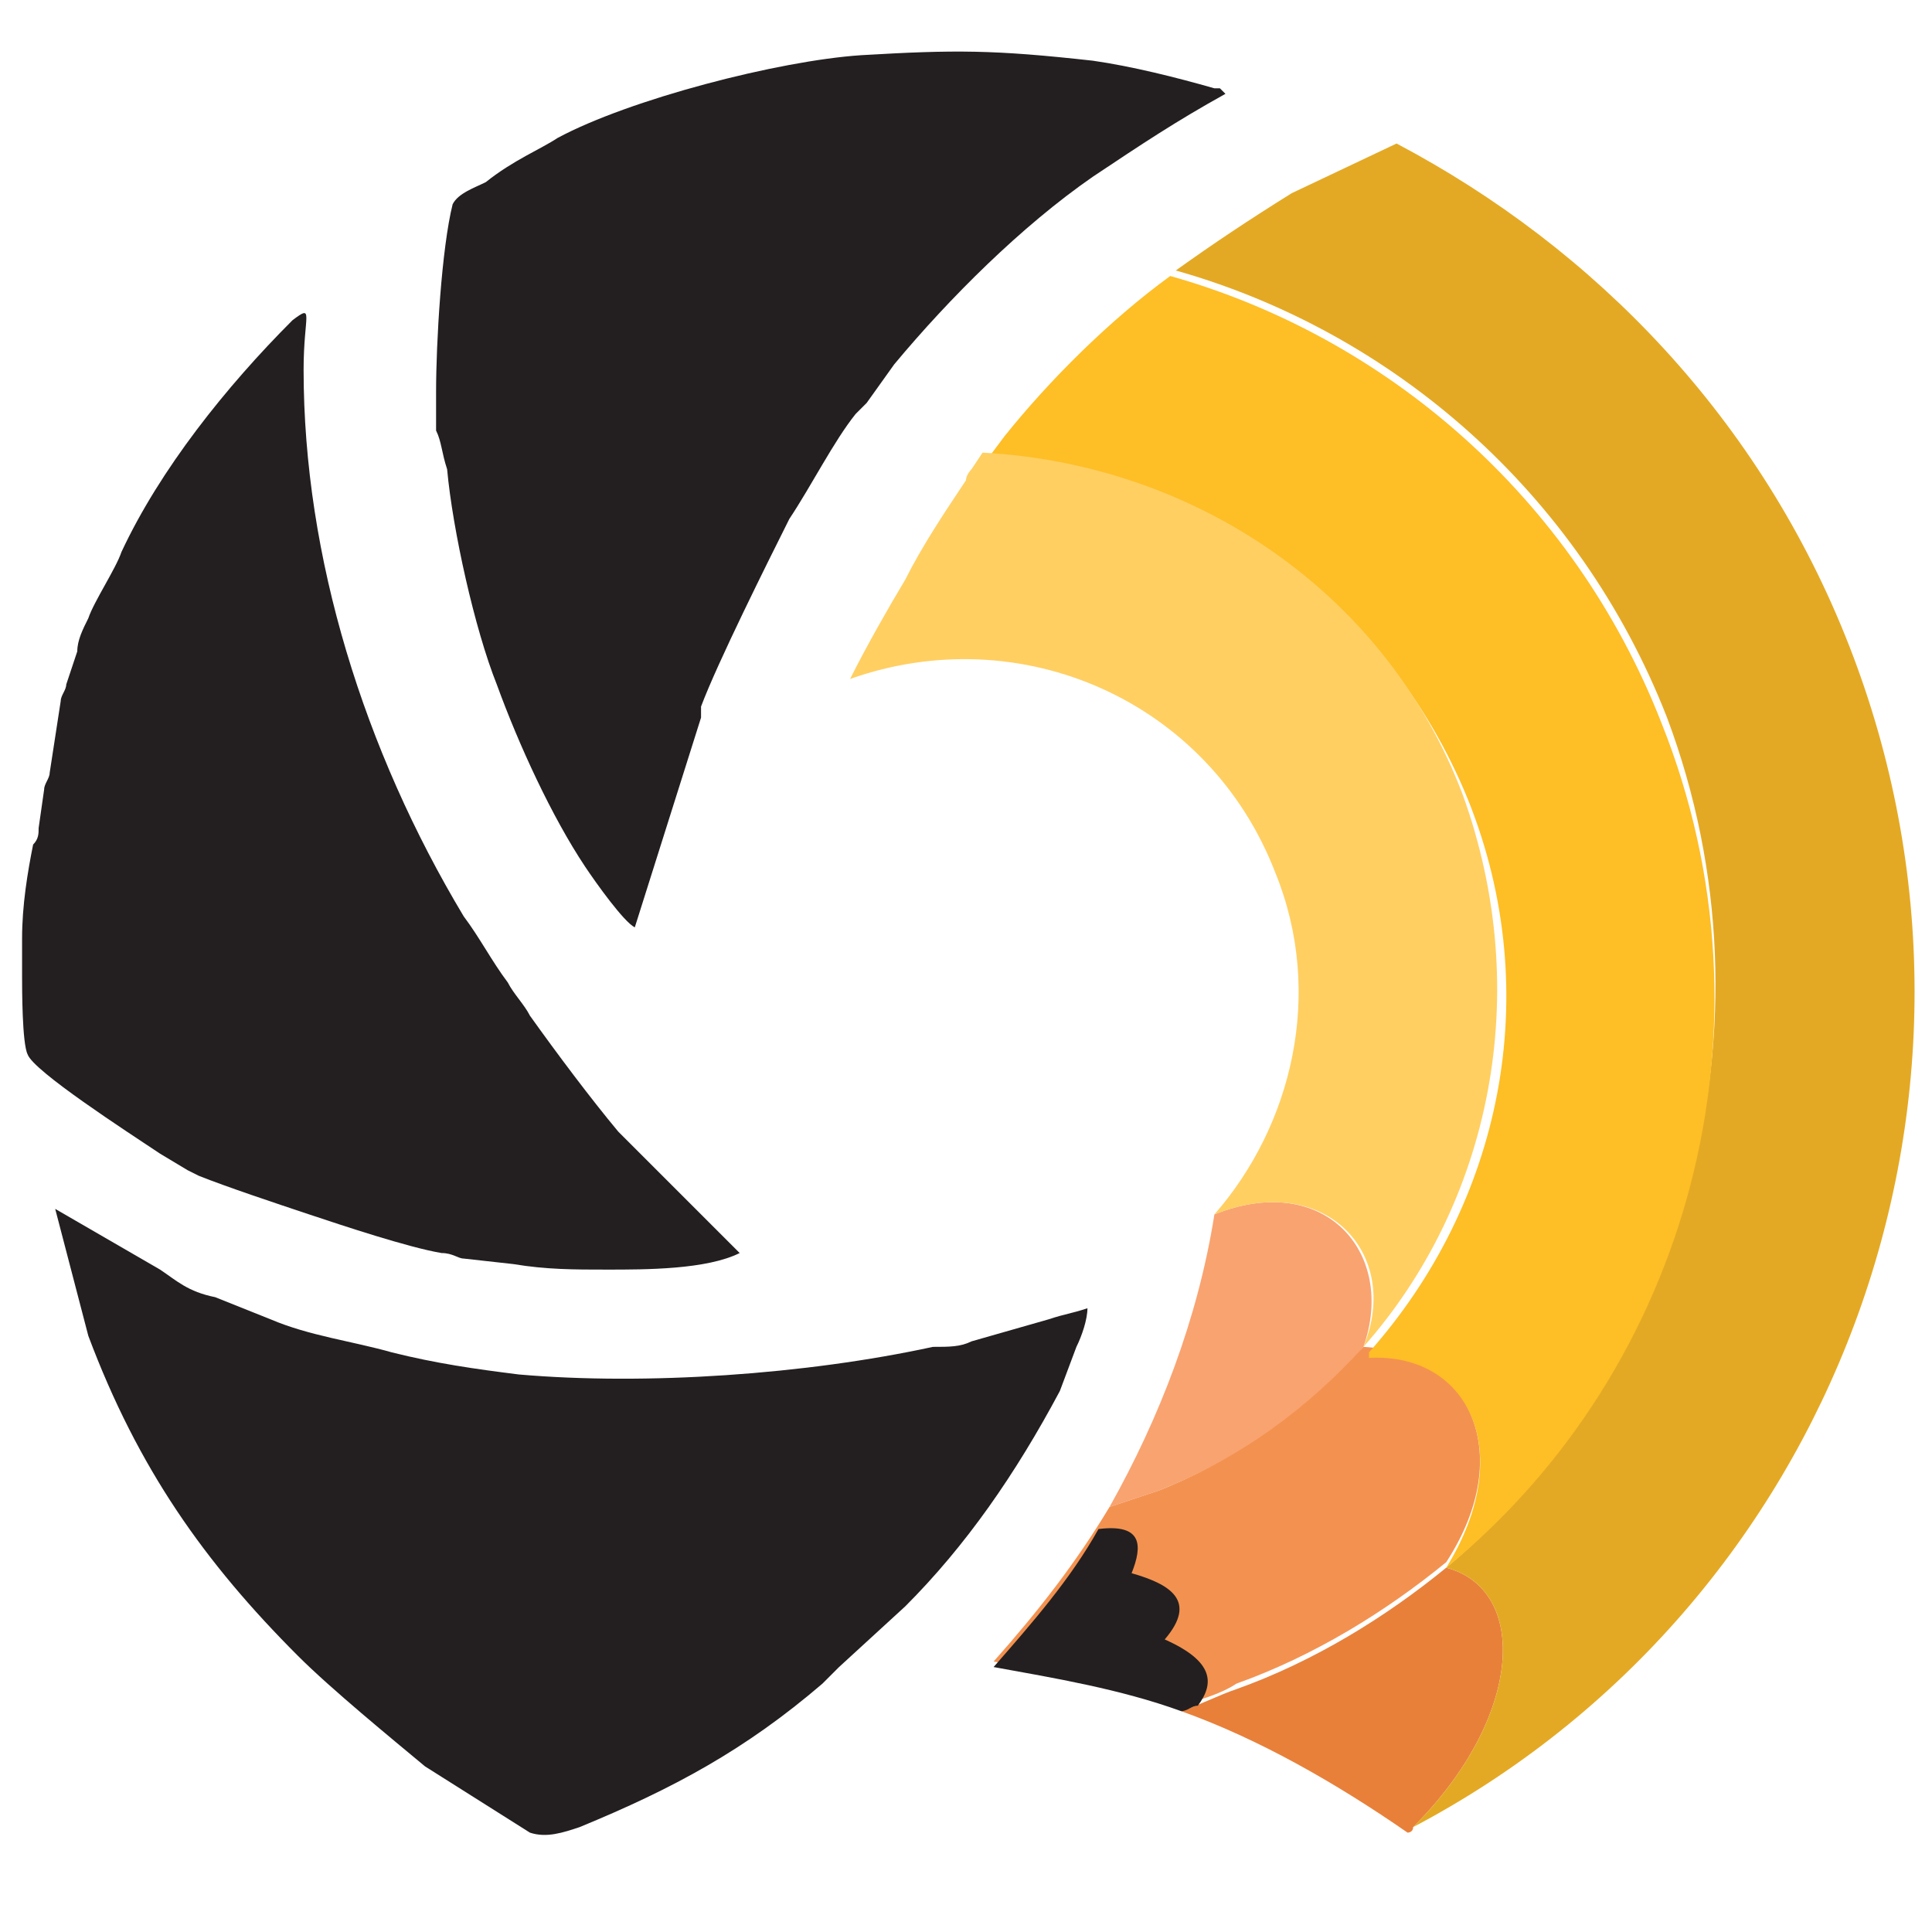
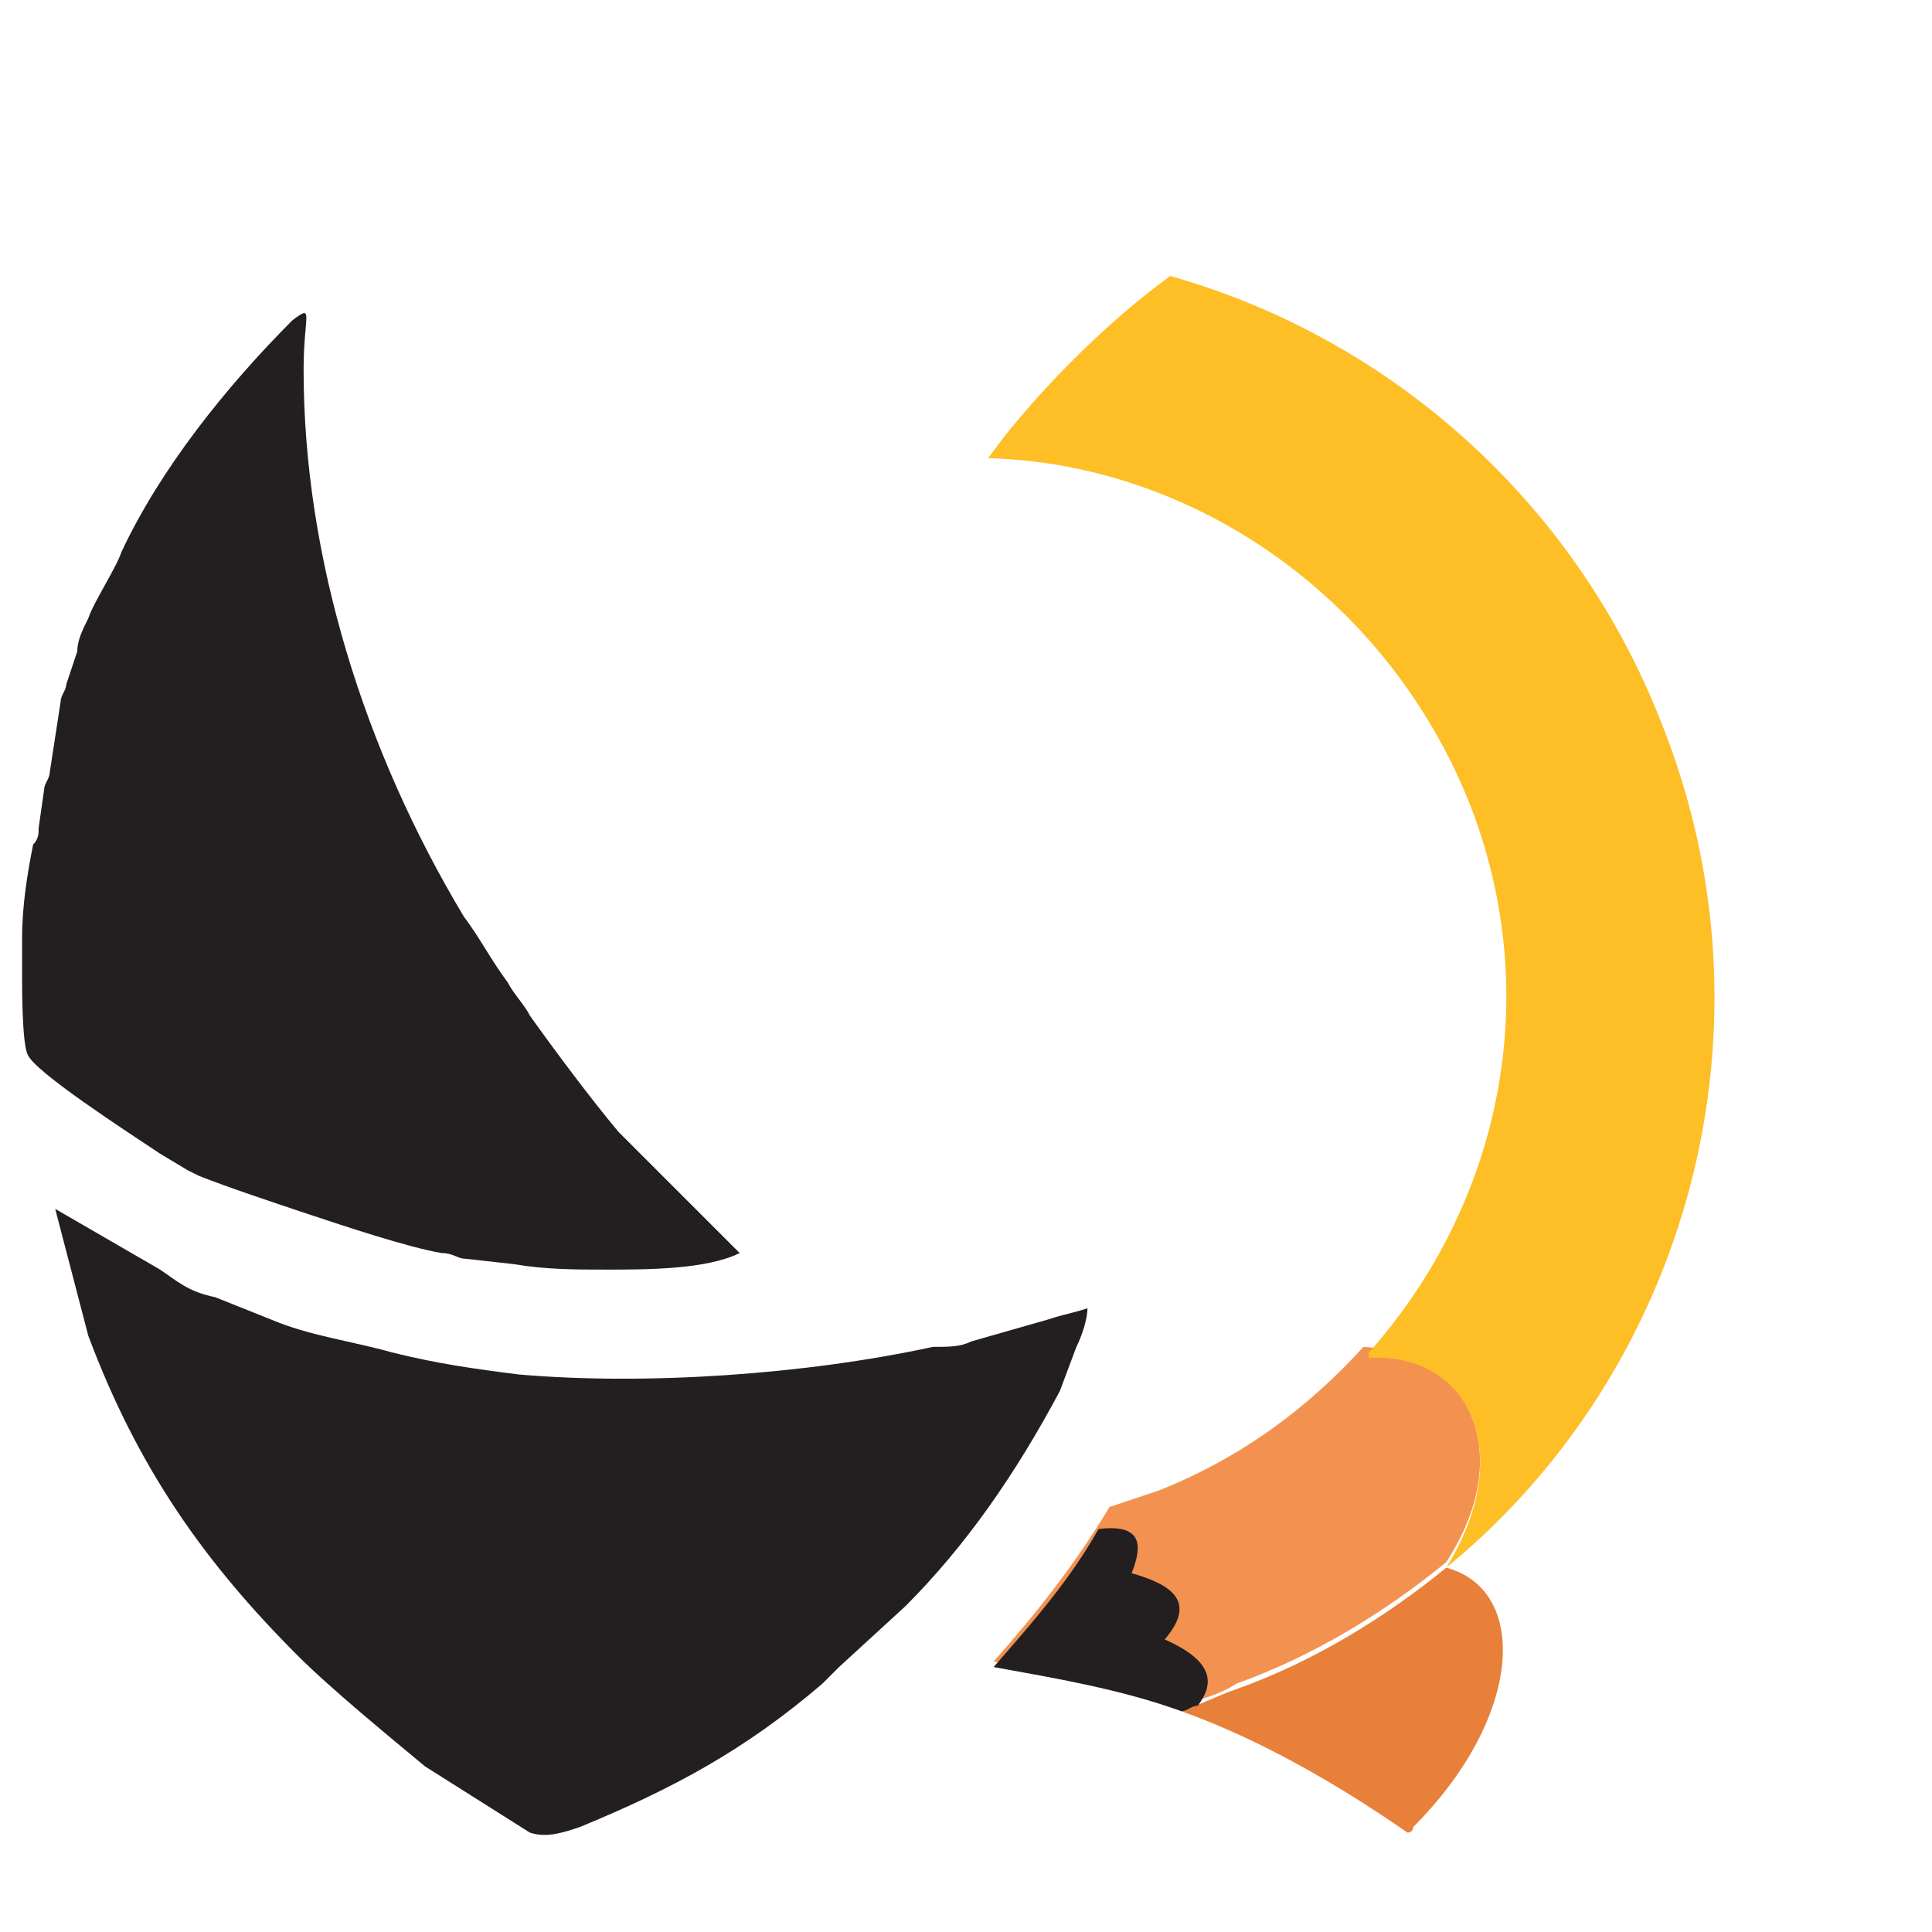
<svg xmlns="http://www.w3.org/2000/svg" version="1.1" id="Layer_1" x="0px" y="0px" viewBox="0 0 35 35" style="enable-background:new 0 0 35 35;" xml:space="preserve">
  <style type="text/css">
	.st0{fill-rule:evenodd;clip-rule:evenodd;fill:#231F20;}
	.st1{fill-rule:evenodd;clip-rule:evenodd;fill:#F9A370;}
	.st2{fill-rule:evenodd;clip-rule:evenodd;fill:#F39250;}
	.st3{fill-rule:evenodd;clip-rule:evenodd;fill:#E8803A;}
	.st4{fill-rule:evenodd;clip-rule:evenodd;fill:#E4A924;}
	.st5{fill-rule:evenodd;clip-rule:evenodd;fill:#FEBE26;}
	.st6{fill-rule:evenodd;clip-rule:evenodd;fill:#FFCF62;}
</style>
  <path class="st0" d="M1.6,24.2c0.9,2.4,2.1,4.1,3.8,5.8c0.6,0.6,1.7,1.5,2.3,2l1.9,1.2c0.3,0.1,0.6,0,0.9-0.1c1.7-0.7,3-1.4,4.4-2.6  c0.1-0.1,0.2-0.2,0.3-0.3l1.2-1.1c1.1-1.1,2-2.4,2.8-3.9l0.3-0.8c0.1-0.2,0.2-0.5,0.2-0.7c-0.3,0.1-0.4,0.1-0.7,0.2l-1.4,0.4  c-0.2,0.1-0.4,0.1-0.7,0.1c-2.3,0.5-5.2,0.7-7.5,0.5c-0.8-0.1-1.5-0.2-2.3-0.4c-0.7-0.2-1.5-0.3-2.2-0.6l-1-0.4  c-0.5-0.1-0.7-0.3-1-0.5l-1.9-1.1L1.6,24.2L1.6,24.2z" />
-   <path class="st0" d="M9,12.4c0.4,1.1,1,2.4,1.6,3.3c0.2,0.3,0.7,1,0.9,1.1l1.2-3.8c0-0.1,0-0.1,0-0.1l0-0.1c0.3-0.8,1.2-2.6,1.6-3.4  c0.4-0.6,0.8-1.4,1.2-1.9c0.1-0.1,0.1-0.1,0.2-0.2l0.5-0.7c1-1.2,2.3-2.5,3.6-3.4c0.9-0.6,1.5-1,2.4-1.5c-0.1-0.1,0,0-0.1-0.1  c-0.1,0-0.1,0-0.1,0c-0.7-0.2-1.5-0.4-2.2-0.5c-1.8-0.2-2.5-0.2-4.2-0.1c-1.5,0.1-4.2,0.8-5.5,1.5C9.8,2.7,9.3,2.9,8.8,3.3  C8.6,3.4,8.3,3.5,8.2,3.7C8,4.5,7.9,6.2,7.9,7.1c0,0.3,0,0.5,0,0.7C8,8,8,8.2,8.1,8.5C8.2,9.6,8.6,11.4,9,12.4L9,12.4z" />
  <path class="st0" d="M0.5,19.1c0.1,0.3,1.8,1.4,2.4,1.8l0.5,0.3c0,0,0,0,0,0c0,0,0,0,0,0l0.2,0.1c0,0,0,0,0,0  C4.1,21.5,5,21.8,5.6,22c0.6,0.2,1.8,0.6,2.4,0.7c0.2,0,0.3,0.1,0.4,0.1l0.9,0.1C9.9,23,10.4,23,11,23c0.7,0,1.8,0,2.4-0.3  c-0.1-0.1-0.7-0.7-0.9-0.9l-1.1-1.1c-0.1-0.1-0.1-0.1-0.2-0.2c-0.5-0.6-1.1-1.4-1.6-2.1c-0.1-0.2-0.3-0.4-0.4-0.6  c-0.3-0.4-0.5-0.8-0.8-1.2c-1.8-3-2.9-6.5-2.9-9.9c0-1,0.2-1.2-0.2-0.9c-1.2,1.2-2.4,2.7-3.1,4.2c-0.1,0.3-0.5,0.9-0.6,1.2  c-0.1,0.2-0.2,0.4-0.2,0.6l-0.2,0.6c0,0.1-0.1,0.2-0.1,0.3L0.9,14c0,0.1-0.1,0.2-0.1,0.3L0.7,15c0,0.1,0,0.2-0.1,0.3  c-0.1,0.5-0.2,1.1-0.2,1.7l0,0.7C0.4,17.9,0.4,18.9,0.5,19.1L0.5,19.1z" />
-   <path class="st1" d="M24.7,24.4c0.6-1.7-0.7-3.2-2.7-2.4c-0.3,1.9-1,3.7-1.9,5.3c0.3-0.1,0.6-0.2,0.9-0.3  C22.5,26.4,23.8,25.5,24.7,24.4L24.7,24.4z" />
  <path class="st2" d="M24.7,24.4c-1,1.1-2.2,2-3.7,2.6c-0.3,0.1-0.6,0.2-0.9,0.3c-0.6,1-1.3,1.9-2.1,2.8c1.1,0.2,2.3,0.4,3.4,0.8  c0.3-0.1,0.7-0.2,1-0.4c1.4-0.5,2.7-1.3,3.8-2.2c0,0,0,0,0,0C27.5,26.3,26.6,24.5,24.7,24.4C24.7,24.5,24.7,24.4,24.7,24.4  L24.7,24.4z" />
  <path class="st3" d="M26.2,28.4c-1.1,0.9-2.4,1.7-3.8,2.2c-0.3,0.1-0.7,0.3-1,0.4c1.4,0.5,2.8,1.3,4.1,2.2c0,0,0.1,0,0.1-0.1  C27.6,31.1,27.7,28.8,26.2,28.4L26.2,28.4z" />
-   <path class="st4" d="M26.2,28.4c1.5,0.4,1.4,2.7-0.6,4.7c7.6-4,11.1-13.2,7.9-21.4c-1.6-4.1-4.6-7.2-8.2-9.1l-1.9,0.9  C22.6,4,22,4.4,21.3,4.9c0,0,0,0,0,0c3.9,1.1,7.3,4,8.9,8.1C32.3,18.6,30.5,24.8,26.2,28.4L26.2,28.4z" />
  <path class="st5" d="M26.2,28.4c4.4-3.6,6.1-9.8,3.9-15.3c-1.6-4.1-5-7-8.9-8.1c-1.1,0.8-2.2,1.9-3,2.9l-0.3,0.4  c3.7,0.1,7.2,2.5,8.7,6.2c1.4,3.5,0.6,7.3-1.8,10c0,0,0,0,0,0.1C26.6,24.5,27.5,26.3,26.2,28.4C26.2,28.4,26.2,28.4,26.2,28.4  L26.2,28.4z" />
-   <path class="st6" d="M24.7,24.4c2.3-2.6,3.1-6.4,1.8-10c-1.4-3.7-4.9-6-8.7-6.2l-0.2,0.3c0,0-0.1,0.1-0.1,0.2  c-0.4,0.6-0.8,1.2-1.1,1.8c-0.3,0.5-0.7,1.2-1,1.8c3.1-1.1,6.5,0.4,7.7,3.5C24,18,23.4,20.4,22,22c0,0,0,0,0,0  C24,21.2,25.4,22.7,24.7,24.4L24.7,24.4z" />
  <path class="st0" d="M19.9,27.7c-0.5,0.9-1.2,1.7-1.9,2.5c1.1,0.2,2.3,0.4,3.4,0.8c0.1,0,0.2-0.1,0.3-0.1c0.3-0.4,0.3-0.8-0.6-1.2  c0.6-0.7,0.1-1-0.6-1.2C20.7,28,20.7,27.6,19.9,27.7L19.9,27.7L19.9,27.7z" />
</svg>